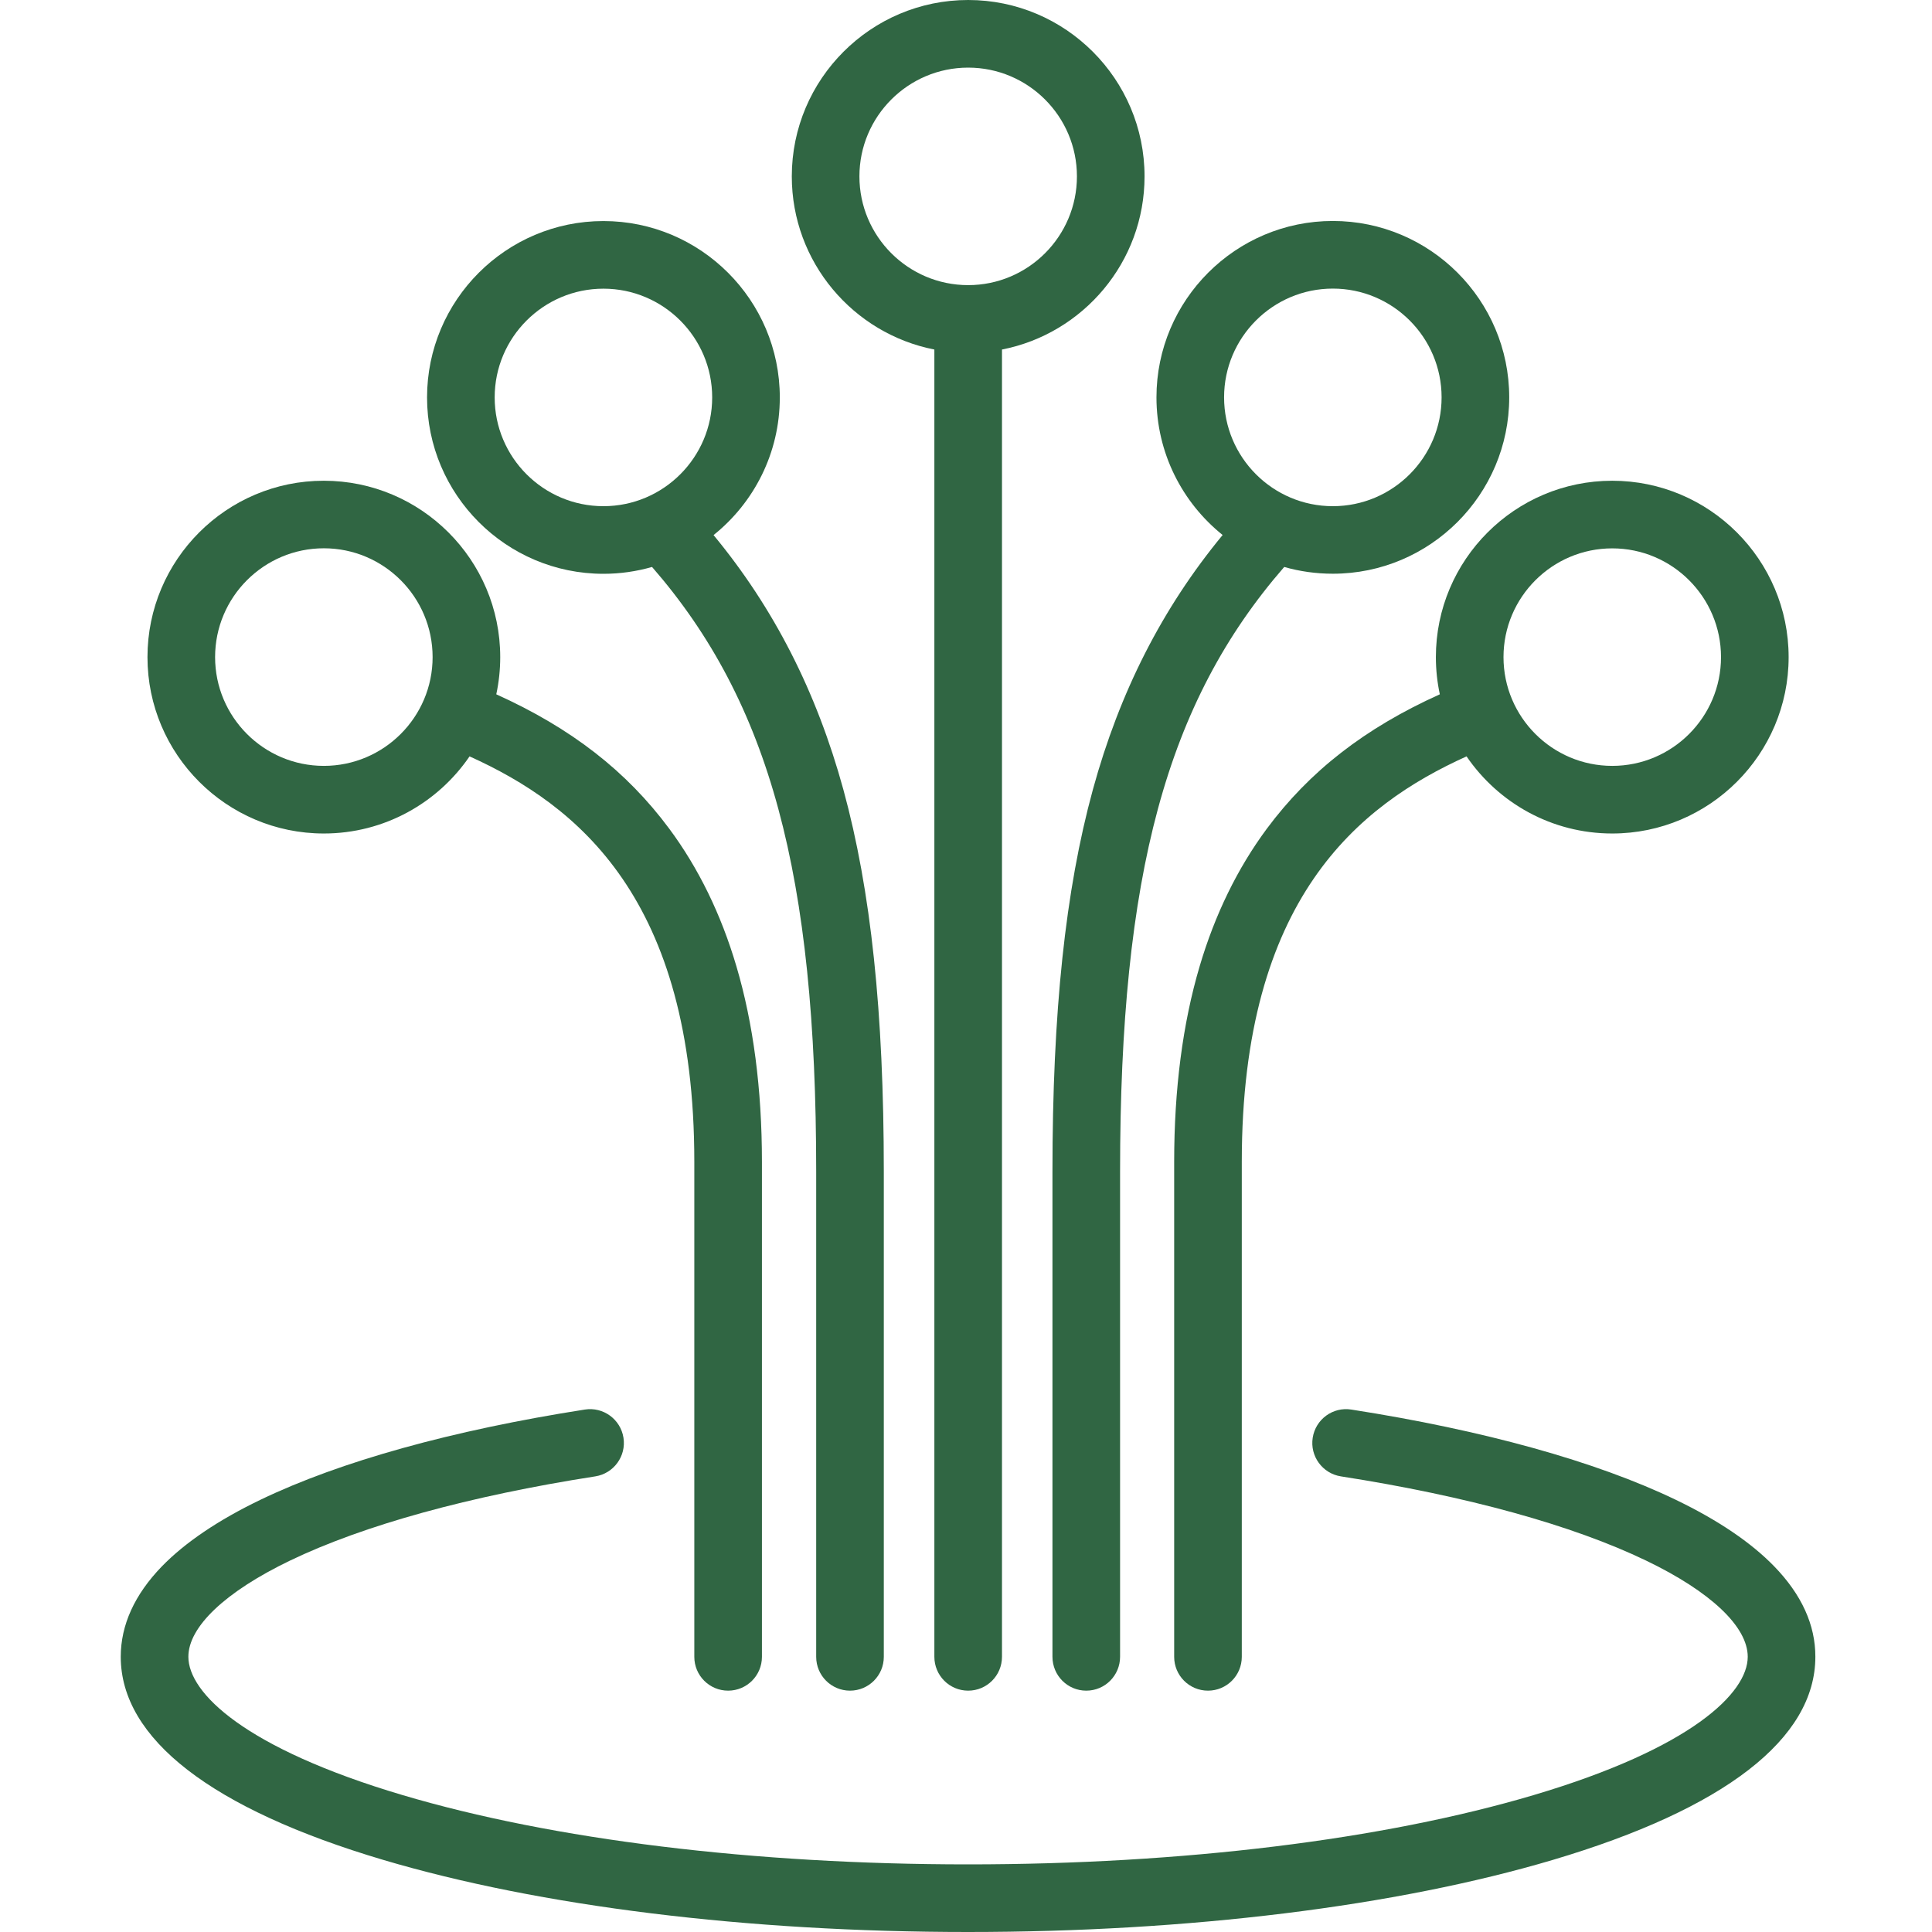
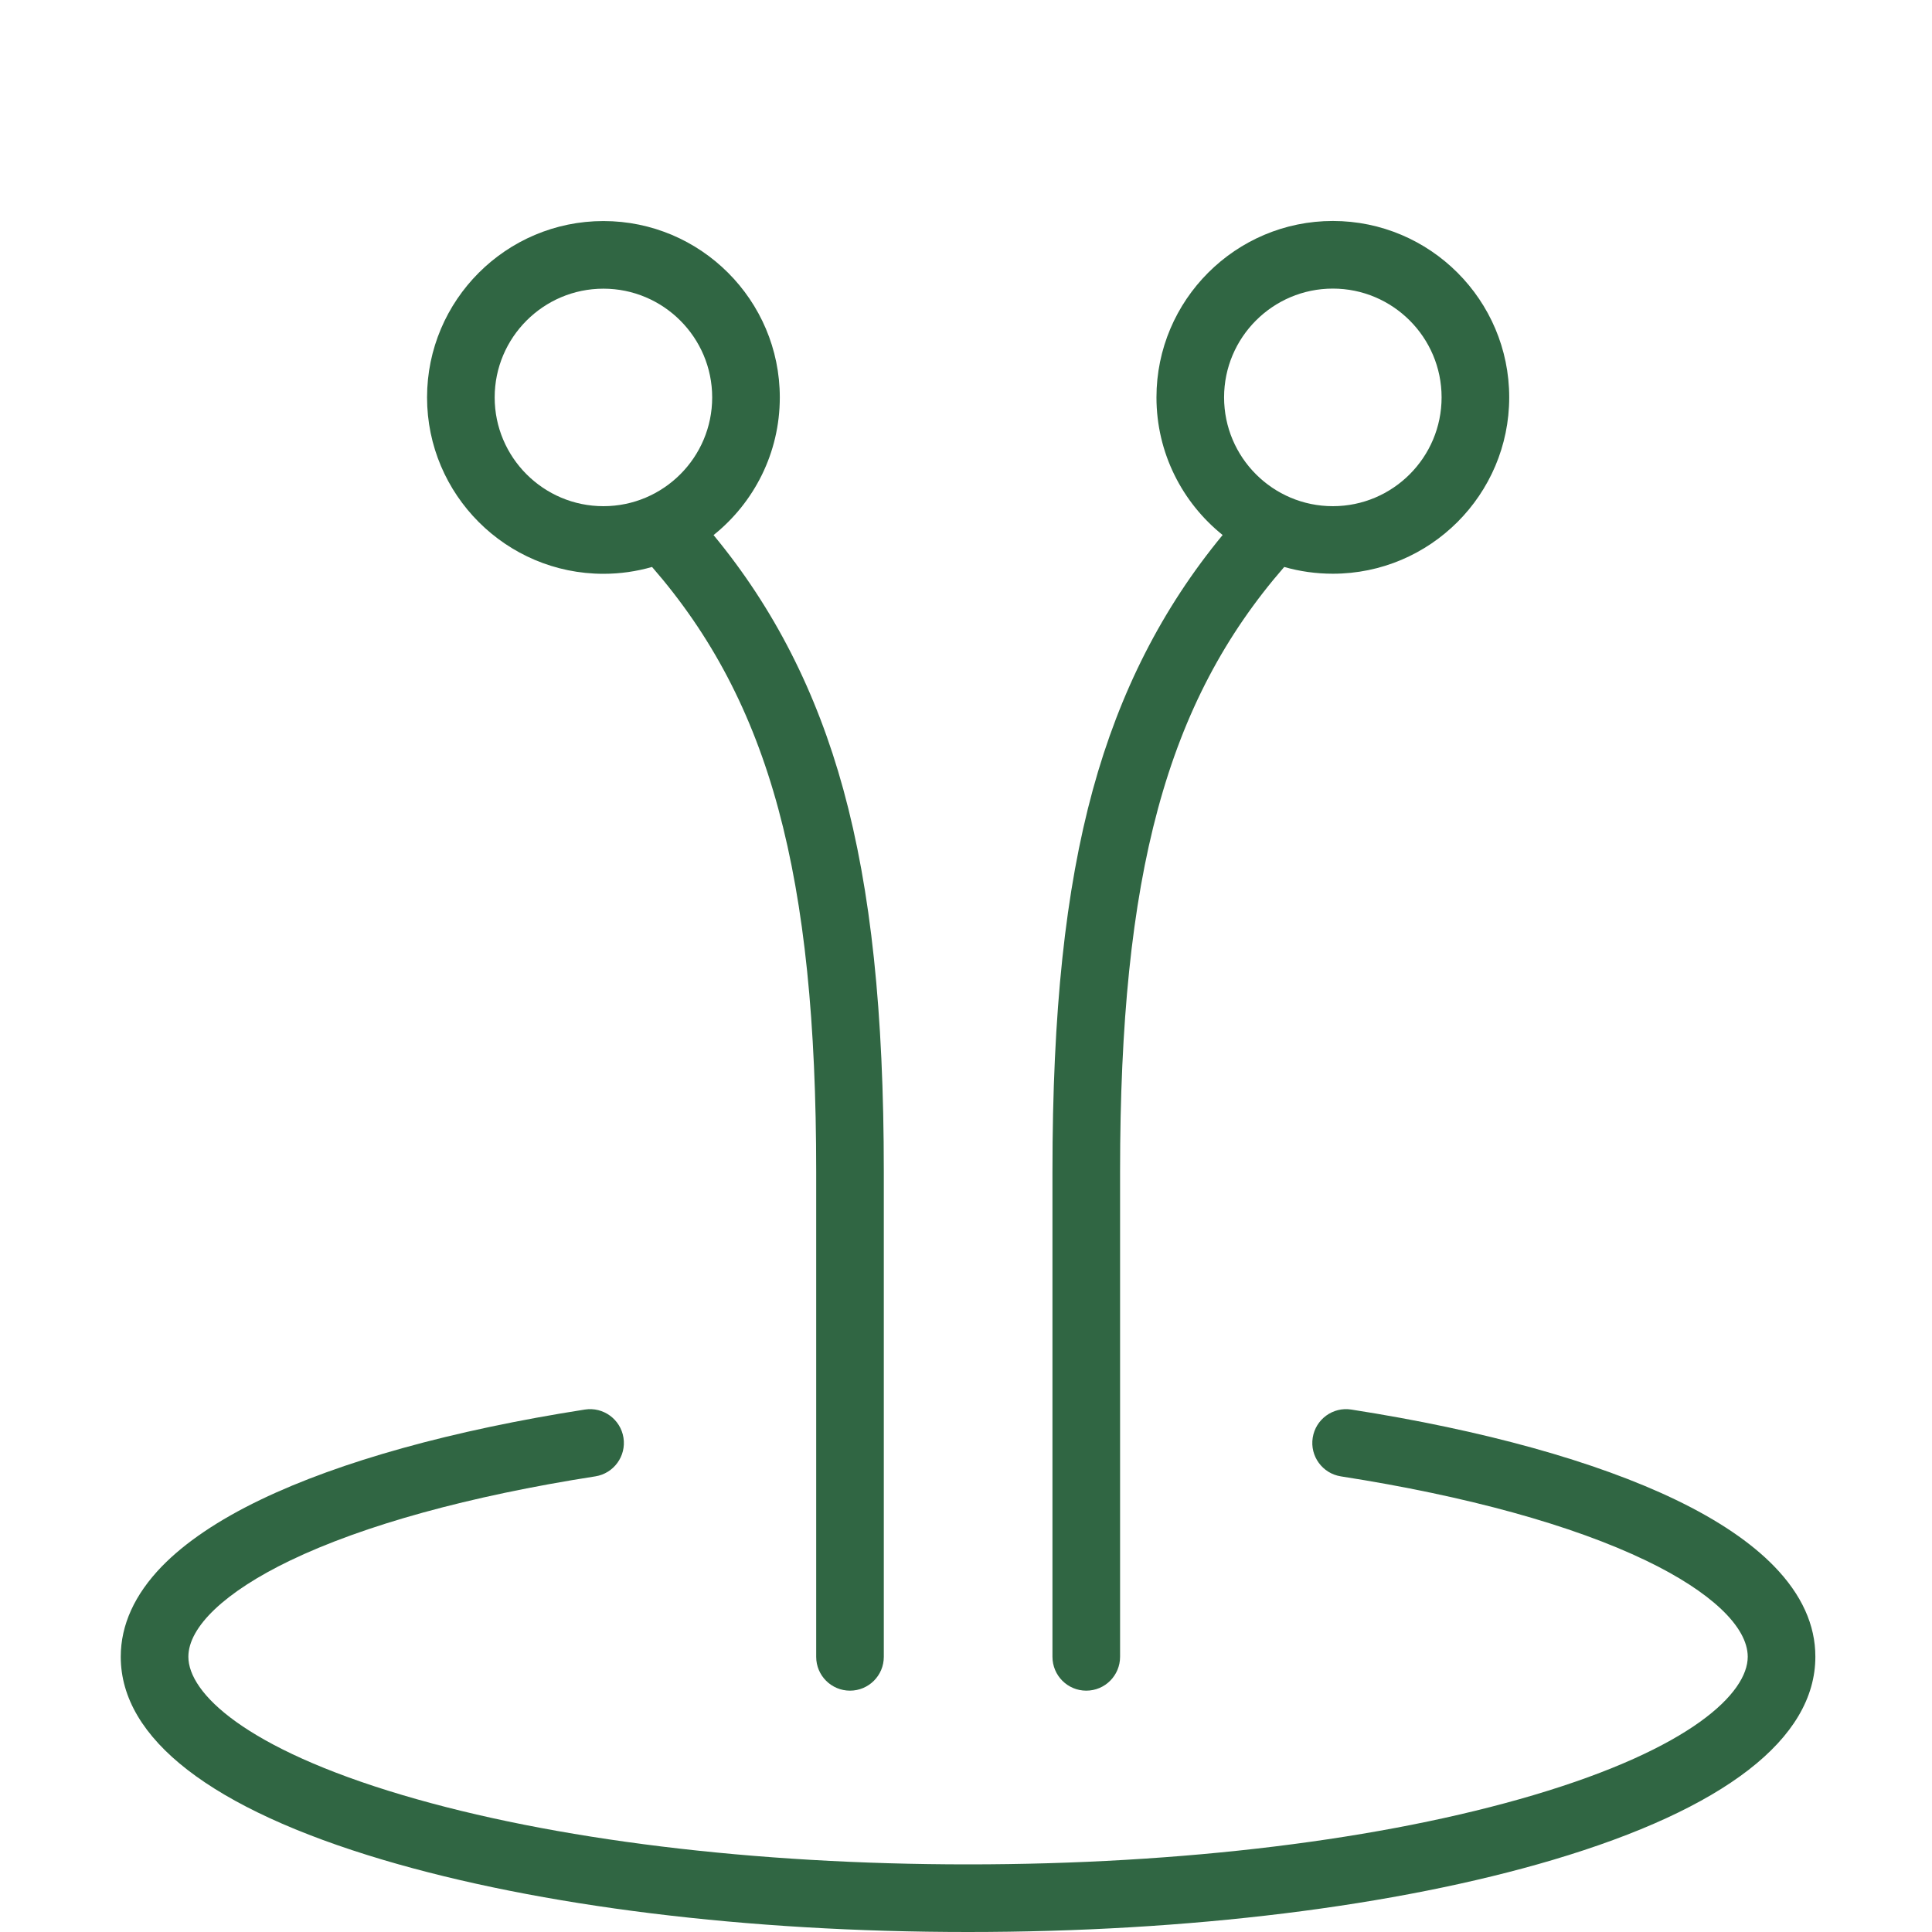
<svg xmlns="http://www.w3.org/2000/svg" width="24" height="24" viewBox="0 0 24 24" fill="none">
  <path d="M7.496 7.128C7.706 7.128 7.908 7.098 8.1 7.043C9.564 8.727 10.139 10.867 10.139 14.555V20.582C10.139 20.814 10.327 21.002 10.559 21.002C10.791 21.002 10.979 20.814 10.979 20.582V14.555C10.979 12.568 10.819 11.061 10.477 9.81C10.144 8.595 9.615 7.555 8.864 6.647C9.366 6.245 9.687 5.628 9.687 4.937C9.687 3.729 8.704 2.746 7.496 2.746C6.288 2.746 5.305 3.729 5.305 4.937C5.305 6.145 6.288 7.128 7.496 7.128L7.496 7.128ZM7.496 3.586C8.241 3.586 8.847 4.192 8.847 4.937C8.847 5.682 8.241 6.288 7.496 6.288C6.751 6.288 6.145 5.682 6.145 4.937C6.145 4.192 6.751 3.586 7.496 3.586Z" fill="#306643" />
-   <path d="M4.023 10.354C4.774 10.354 5.438 9.974 5.833 9.396C7.175 10.002 8.625 11.163 8.625 14.431V20.582C8.625 20.814 8.813 21.002 9.045 21.002C9.277 21.002 9.465 20.814 9.465 20.582V14.431C9.465 13.531 9.358 12.714 9.148 12.004C8.958 11.36 8.678 10.785 8.314 10.295C7.784 9.58 7.097 9.046 6.165 8.625C6.197 8.476 6.214 8.321 6.214 8.163C6.214 6.955 5.231 5.972 4.023 5.972C2.815 5.971 1.832 6.954 1.832 8.163C1.832 9.371 2.815 10.354 4.023 10.354L4.023 10.354ZM4.023 6.811C4.768 6.811 5.374 7.417 5.374 8.163C5.374 8.908 4.768 9.514 4.023 9.514C3.278 9.514 2.672 8.908 2.672 8.163C2.672 7.417 3.278 6.811 4.023 6.811Z" fill="#306643" />
  <path d="M15.188 6.646C14.438 7.555 13.909 8.594 13.576 9.809C13.234 11.06 13.074 12.568 13.074 14.554V20.581C13.074 20.814 13.262 21.002 13.494 21.002C13.726 21.002 13.914 20.814 13.914 20.581V14.554C13.914 10.867 14.489 8.726 15.953 7.043C16.145 7.098 16.348 7.127 16.557 7.127C17.765 7.127 18.748 6.144 18.748 4.936C18.748 3.728 17.765 2.745 16.557 2.745C15.349 2.745 14.366 3.728 14.366 4.936C14.366 5.627 14.687 6.244 15.188 6.646L15.188 6.646ZM16.557 3.585C17.302 3.585 17.908 4.191 17.908 4.936C17.908 5.682 17.302 6.288 16.557 6.288C15.812 6.288 15.206 5.682 15.206 4.936C15.206 4.191 15.812 3.585 16.557 3.585Z" fill="#306643" />
-   <path d="M17.837 8.163C17.837 8.321 17.854 8.476 17.886 8.625C16.953 9.046 16.267 9.581 15.736 10.296C15.373 10.786 15.092 11.361 14.902 12.005C14.692 12.714 14.586 13.531 14.586 14.431V20.582C14.586 20.814 14.774 21.002 15.006 21.002C15.238 21.002 15.426 20.814 15.426 20.582L15.426 14.431C15.426 11.163 16.876 10.003 18.218 9.396C18.613 9.974 19.276 10.354 20.028 10.354C21.236 10.354 22.219 9.371 22.219 8.163C22.219 6.955 21.236 5.972 20.028 5.972C18.819 5.972 17.837 6.955 17.837 8.163L17.837 8.163ZM20.028 6.812C20.773 6.812 21.379 7.418 21.379 8.163C21.379 8.908 20.773 9.514 20.028 9.514C19.283 9.514 18.677 8.908 18.677 8.163C18.677 7.418 19.283 6.812 20.028 6.812Z" fill="#306643" />
-   <path d="M11.607 4.342V20.581C11.607 20.814 11.795 21.002 12.027 21.002C12.259 21.002 12.447 20.814 12.447 20.581V4.342C13.455 4.145 14.218 3.256 14.218 2.191C14.218 0.983 13.235 0 12.027 0C10.819 0 9.836 0.983 9.836 2.191C9.836 3.256 10.599 4.145 11.607 4.342ZM12.027 0.84C12.772 0.84 13.378 1.446 13.378 2.191C13.378 2.936 12.772 3.542 12.027 3.542C11.282 3.542 10.676 2.936 10.676 2.191C10.676 1.446 11.282 0.84 12.027 0.84Z" fill="#306643" />
  <path d="M22.04 19.458C21.753 19.162 21.341 18.883 20.815 18.63C19.825 18.154 18.432 17.767 16.786 17.51C16.557 17.474 16.343 17.631 16.307 17.86C16.271 18.089 16.428 18.304 16.657 18.34C18.222 18.584 19.534 18.946 20.45 19.387C21.252 19.773 21.711 20.208 21.711 20.581C21.711 21.03 21.013 21.717 19.052 22.299C17.181 22.854 14.686 23.16 12.026 23.16C9.366 23.16 6.87 22.854 5 22.299C3.039 21.717 2.34 21.03 2.34 20.581C2.34 20.208 2.8 19.773 3.601 19.387C4.518 18.946 5.83 18.584 7.395 18.34C7.624 18.304 7.781 18.089 7.745 17.86C7.709 17.631 7.494 17.474 7.265 17.51C5.62 17.767 4.227 18.154 3.237 18.63C2.711 18.883 2.299 19.162 2.011 19.458C1.672 19.808 1.5 20.186 1.5 20.581C1.5 21.599 2.628 22.471 4.76 23.104C6.707 23.682 9.287 24 12.025 24C14.764 24 17.344 23.682 19.291 23.104C21.423 22.471 22.551 21.599 22.551 20.581C22.552 20.186 22.38 19.808 22.04 19.458H22.04Z" fill="#306643" />
</svg>